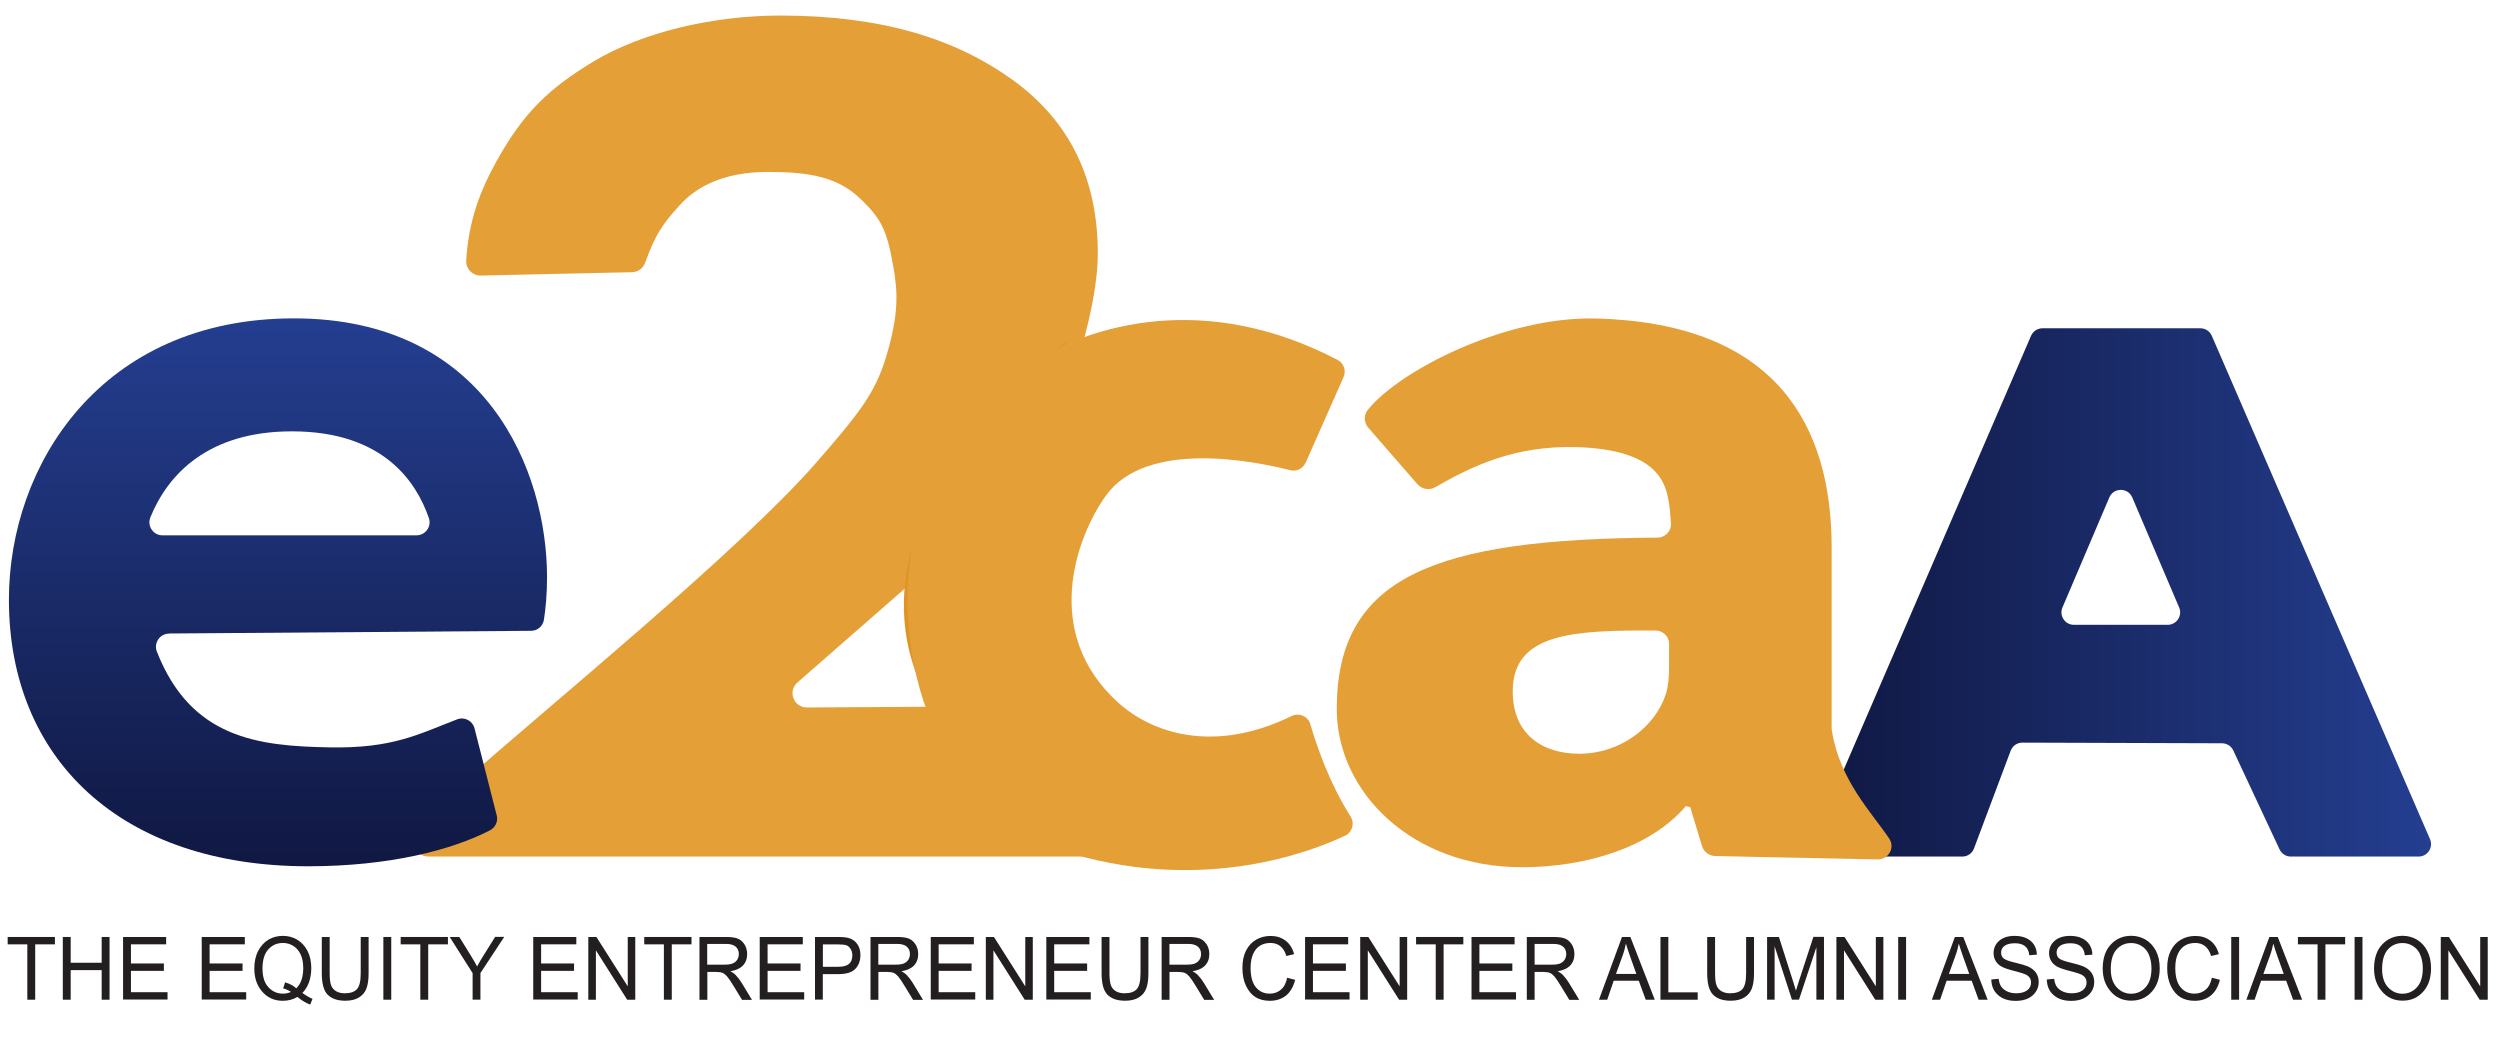
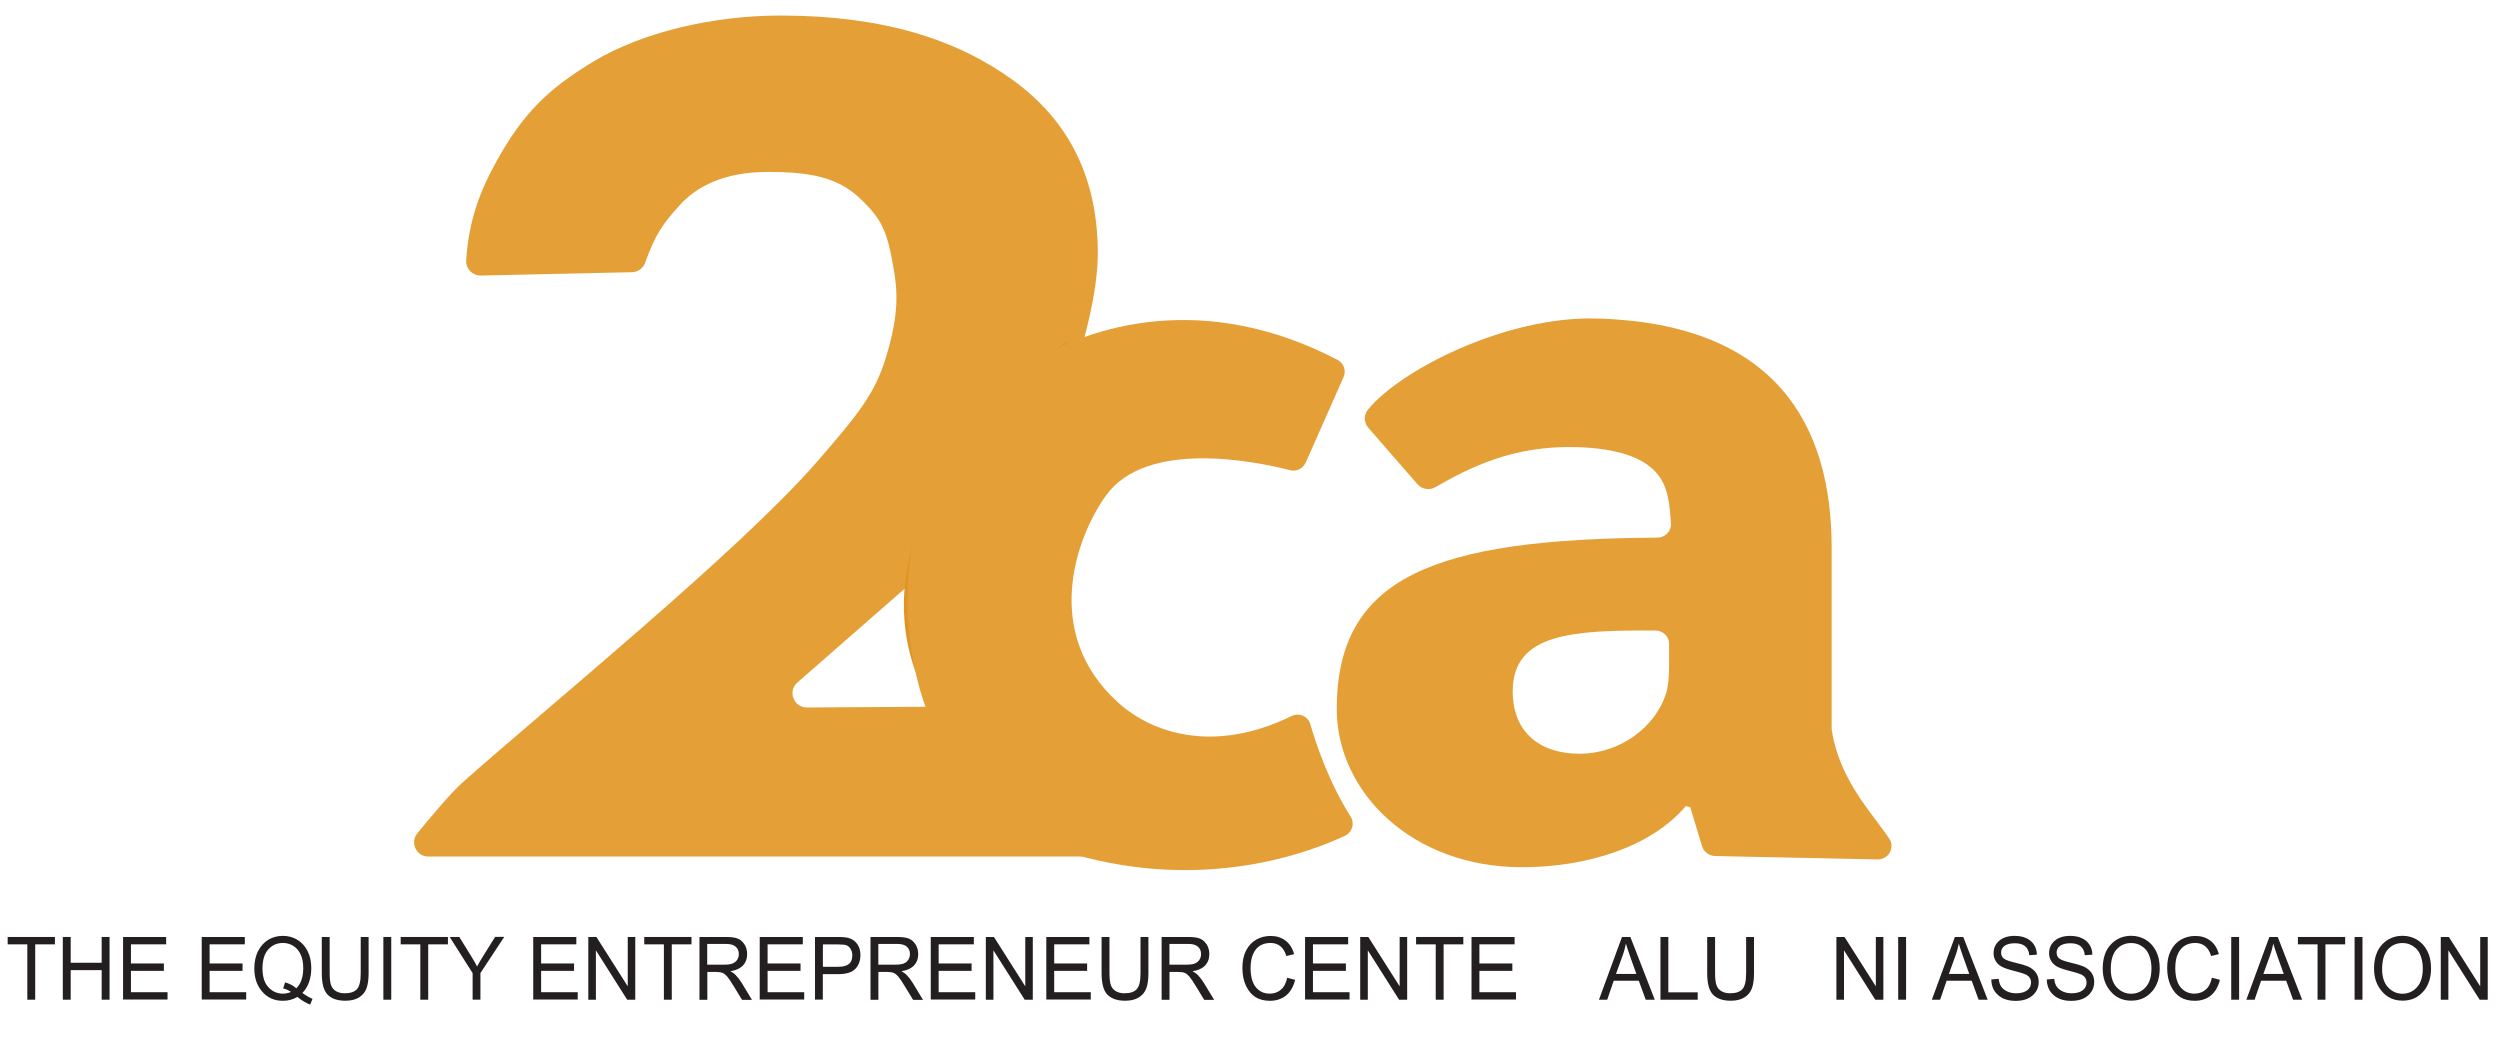
<svg xmlns="http://www.w3.org/2000/svg" xmlns:xlink="http://www.w3.org/1999/xlink" id="Layer_4" data-name="Layer 4" viewBox="0 0 342.3 143.14">
  <defs>
    <style>
      .cls-1 {
        fill: url(#New_Gradient_Swatch_2-2);
      }

      .cls-2 {
        fill: #231f20;
      }

      .cls-3 {
        fill: #df9426;
        filter: url(#drop-shadow-1);
        stroke: #df9426;
        stroke-linecap: round;
        stroke-linejoin: round;
        stroke-width: .99px;
      }

      .cls-4, .cls-5 {
        fill: #e49f37;
      }

      .cls-5 {
        filter: url(#drop-shadow-2);
      }

      .cls-6 {
        fill: url(#New_Gradient_Swatch_2);
      }
    </style>
    <linearGradient id="New_Gradient_Swatch_2" data-name="New Gradient Swatch 2" x1="332.87" y1="81.12" x2="248.2" y2="81.12" gradientUnits="userSpaceOnUse">
      <stop offset="0" stop-color="#fff" />
      <stop offset="0" stop-color="#243e90" />
      <stop offset="1" stop-color="#101842" />
    </linearGradient>
    <linearGradient id="New_Gradient_Swatch_2-2" data-name="New Gradient Swatch 2" x1="38.06" y1="43.61" x2="38.06" y2="118.62" xlink:href="#New_Gradient_Swatch_2" />
    <filter id="drop-shadow-1" x="117.79" y="40.94" width="40.32" height="82.08" filterUnits="userSpaceOnUse">
      <feOffset dx="-.99" dy=".99" />
      <feGaussianBlur result="blur" stdDeviation="1.97" />
      <feFlood flood-color="#000" flood-opacity=".2" />
      <feComposite in2="blur" operator="in" />
      <feComposite in="SourceGraphic" />
    </filter>
    <filter id="drop-shadow-2" x="125.24" y="42.81" width="60.96" height="75.32" filterUnits="userSpaceOnUse">
      <feOffset dx="-1" dy="1" />
      <feGaussianBlur result="blur-2" stdDeviation="2" />
      <feFlood flood-color="#000" flood-opacity=".34" />
      <feComposite in2="blur-2" operator="in" />
      <feComposite in="SourceGraphic" />
    </filter>
  </defs>
  <path class="cls-4" d="M152.56,117.28H58.65c-1.64,0-2.55-1.91-1.51-3.18,1.97-2.42,4.63-5.58,6.24-7.01,11.36-10.11,37.87-31.66,48.47-43.85,5.84-6.71,7.96-9.45,9.43-14.24,1.89-6.13,1.6-9.24,1.04-12.45-.87-4.95-1.57-6.55-4.62-9.43-3.05-2.88-6.88-3.58-12.54-3.58-6.1,0-9.81,2.04-12.07,4.53-2.42,2.66-3.34,4.01-4.76,7.91-.28.76-.99,1.27-1.79,1.29l-20.71.46c-1.14.03-2.06-.93-2-2.06.35-5.77,2.11-9.92,4.18-13.64,3.59-6.44,6.94-9.8,13.2-13.58,6.77-4.08,16.5-6.32,25.65-6.32,14,0,24.09,3.24,31.83,8.84s11.62,13.5,11.62,23.7c0,5.6-2.01,12.69-4.05,19.14-1.18,3.74-6.91,12.93-15.37,20.65l-21.71,18.99c-1.36,1.19-.51,3.43,1.3,3.42l40.76-.24c1.02,0,1.87.78,1.96,1.8l1.34,16.74c.09,1.13-.81,2.11-1.94,2.11Z" />
-   <path class="cls-6" d="M304.24,101.77l-27.34-.09c-.71,0-1.35.44-1.6,1.11l-5.02,13.38c-.25.67-.89,1.11-1.6,1.11h-18.78c-1.23,0-2.05-1.26-1.57-2.38l29.76-68.92c.27-.62.88-1.03,1.57-1.03h21.62c.68,0,1.29.4,1.56,1.03l29.88,68.92c.49,1.13-.34,2.38-1.56,2.38h-17.5c-.66,0-1.26-.38-1.54-.98l-6.34-13.55c-.28-.6-.88-.98-1.54-.98ZM283.95,85.55h12.85c1.22,0,2.05-1.25,1.57-2.37l-6.42-15.07c-.59-1.38-2.55-1.38-3.14,0l-6.42,15.07c-.48,1.12.35,2.37,1.57,2.37Z" />
-   <path class="cls-1" d="M23.13,86.76c-1.26,0-2.11,1.29-1.65,2.46,4.65,11.87,13.84,12.94,23.67,13.11,8.67.16,12.17-1.82,17.45-3.84,1-.38,2.11.2,2.37,1.23l3.04,11.92c.21.81-.17,1.65-.91,2.04-5.25,2.71-13.79,4.93-24.91,4.93-25.64,0-40.97-14.66-40.97-36.5,0-18.42,12.59-38.52,39.02-38.52s34.66,20.95,34.66,35.44c0,2.25-.18,4.32-.43,5.84-.14.86-.88,1.5-1.75,1.5l-49.59.37ZM57.02,73.3c1.23,0,2.1-1.21,1.7-2.37-1.71-4.92-6.19-11.87-18.75-11.87-11.41,0-16.96,5.82-19.38,11.77-.48,1.18.39,2.47,1.66,2.47h34.77Z" />
  <path class="cls-4" d="M234.86,117.21c-.85-.02-1.59-.58-1.83-1.39l-1.6-5.3-.61-.15c-4.81,5.68-13.7,8.37-22.44,8.37-15.03,0-25.35-10.27-25.35-21.66,0-18.19,13.45-23.27,43.91-23.47,1.07,0,1.92-.9,1.85-1.96s-.18-2.26-.27-2.79c-.43-2.44-1.23-7.3-12.63-7.64-8.7-.26-14.66,2.79-19.36,5.48-.82.47-1.85.29-2.47-.42l-6.71-7.71c-.6-.69-.66-1.72-.08-2.44,4.26-5.34,18.79-12.88,31.41-12.52,24.57.7,32.11,14.64,32.11,31.38v24.7c0,.11,0,.23.03.34,1.07,6.83,5.52,11.29,7.86,14.8.82,1.23-.1,2.87-1.59,2.84l-22.23-.46ZM228.53,88.16c0-1.01-.83-1.83-1.85-1.83-11.16-.04-19.56.28-19.56,8.33,0,5.74,3.89,8.54,9.11,8.54,5.61,0,10.37-3.62,11.87-8.19.35-1.15.43-2.53.43-3.79v-3.06Z" />
  <g>
    <path class="cls-2" d="M3.74,136.88v-7.58H1.05v-1.01h6.47v1.01h-2.7v7.58h-1.08Z" />
    <path class="cls-2" d="M8.6,136.88v-8.59h1.08v3.53h4.24v-3.53h1.08v8.59h-1.08v-4.05h-4.24v4.05h-1.08Z" />
    <path class="cls-2" d="M16.85,136.88v-8.59h5.9v1.01h-4.82v2.62h4.51v1.01h-4.51v2.92h5.01v1.01h-6.09Z" />
    <path class="cls-2" d="M27.62,136.88v-8.59h5.9v1.01h-4.82v2.62h4.51v1.01h-4.51v2.92h5.01v1.01h-6.09Z" />
    <path class="cls-2" d="M41.41,135.96c.5.36.96.63,1.38.8l-.32.79c-.6-.23-1.18-.58-1.75-1.05-.6.36-1.27.53-2,.53-1.19,0-2.16-.45-2.9-1.35-.67-.81-1-1.84-1-3.08,0-.93.18-1.74.54-2.42.36-.68.83-1.19,1.41-1.53.58-.34,1.24-.51,1.96-.51s1.37.17,1.96.52,1.06.86,1.41,1.53.52,1.46.52,2.38c0,.71-.11,1.36-.32,1.94-.21.58-.51,1.06-.9,1.45ZM39.03,134.5c.62.18,1.13.45,1.54.82.63-.62.95-1.54.95-2.76,0-.74-.12-1.37-.36-1.88s-.58-.91-1.01-1.17c-.43-.27-.9-.4-1.4-.4-.81,0-1.48.29-2.01.88-.53.58-.8,1.45-.8,2.6s.27,2,.81,2.58c.54.59,1.2.88,2,.88.38,0,.74-.08,1.09-.23-.33-.23-.69-.4-1.07-.49l.27-.83Z" />
    <path class="cls-2" d="M49.39,128.29h1.08v4.96c0,.83-.09,1.51-.28,2.05s-.53.95-1.02,1.26-1.12.46-1.89.46c-1.08,0-1.88-.28-2.42-.83-.54-.55-.8-1.54-.8-2.94v-4.96h1.08v4.96c0,.78.07,1.34.21,1.69s.37.61.69.79.71.27,1.16.27c.77,0,1.33-.19,1.67-.56.35-.38.52-1.11.52-2.19v-4.96Z" />
    <path class="cls-2" d="M52.49,136.88v-8.59h1.08v8.59h-1.08Z" />
    <path class="cls-2" d="M57.55,136.88v-7.58h-2.69v-1.01h6.47v1.01h-2.7v7.58h-1.08Z" />
    <path class="cls-2" d="M64.71,136.88v-3.64l-3.14-4.95h1.32l1.6,2.59c.32.51.6,1,.83,1.45.24-.45.54-.96.89-1.52l1.58-2.53h1.25l-3.26,4.95v3.64h-1.08Z" />
    <path class="cls-2" d="M73.01,136.88v-8.59h5.9v1.01h-4.82v2.62h4.51v1.01h-4.51v2.92h5.01v1.01h-6.09Z" />
    <path class="cls-2" d="M80.55,136.88v-8.59h1.11l4.29,6.76v-6.76h1.03v8.59h-1.11l-4.28-6.76v6.76h-1.04Z" />
    <path class="cls-2" d="M90.9,136.88v-7.58h-2.69v-1.01h6.47v1.01h-2.7v7.58h-1.08Z" />
    <path class="cls-2" d="M95.77,136.88v-8.59h3.62c.76,0,1.31.08,1.67.24.36.16.65.43.89.8.23.37.35.81.35,1.3,0,.65-.2,1.17-.59,1.58-.39.4-.96.66-1.71.77.3.16.53.32.69.48.32.33.6.69.85,1.1l1.42,2.34h-1.36l-1.09-1.79c-.42-.7-.74-1.17-.95-1.41-.21-.24-.42-.41-.62-.49-.2-.08-.48-.13-.84-.13h-1.25v3.81h-1.08ZM96.84,132.08h2.32c.51,0,.89-.05,1.15-.16.26-.11.47-.27.62-.5s.23-.49.23-.79c0-.43-.15-.77-.44-1.02s-.73-.37-1.31-.37h-2.58v2.84Z" />
    <path class="cls-2" d="M104.02,136.88v-8.59h5.9v1.01h-4.82v2.62h4.51v1.01h-4.51v2.92h5.01v1.01h-6.09Z" />
    <path class="cls-2" d="M111.59,136.88v-8.59h3.07c.72,0,1.26.05,1.6.16.47.15.85.42,1.13.83.28.4.42.9.42,1.48,0,.77-.23,1.4-.69,1.89-.46.49-1.25.73-2.37.73h-2.09v3.49h-1.08ZM112.67,132.37h2.11c.67,0,1.15-.13,1.46-.39s.46-.65.46-1.17c0-.34-.08-.63-.23-.87-.15-.24-.33-.41-.55-.5s-.6-.13-1.16-.13h-2.09v3.07Z" />
    <path class="cls-2" d="M119.19,136.88v-8.59h3.62c.76,0,1.31.08,1.67.24.36.16.65.43.89.8.23.37.35.81.35,1.3,0,.65-.2,1.17-.59,1.58-.39.4-.96.66-1.71.77.3.16.53.32.69.48.32.33.6.69.85,1.1l1.42,2.34h-1.36l-1.09-1.79c-.42-.7-.74-1.17-.95-1.41-.21-.24-.42-.41-.62-.49-.2-.08-.48-.13-.84-.13h-1.25v3.81h-1.08ZM120.27,132.08h2.32c.51,0,.89-.05,1.15-.16.26-.11.47-.27.62-.5s.23-.49.23-.79c0-.43-.15-.77-.44-1.02s-.73-.37-1.31-.37h-2.58v2.84Z" />
    <path class="cls-2" d="M127.44,136.88v-8.59h5.9v1.01h-4.82v2.62h4.51v1.01h-4.51v2.92h5.01v1.01h-6.09Z" />
    <path class="cls-2" d="M134.98,136.88v-8.59h1.11l4.29,6.76v-6.76h1.03v8.59h-1.11l-4.28-6.76v6.76h-1.04Z" />
    <path class="cls-2" d="M143.26,136.88v-8.59h5.9v1.01h-4.82v2.62h4.51v1.01h-4.51v2.92h5.01v1.01h-6.09Z" />
    <path class="cls-2" d="M156.16,128.29h1.08v4.96c0,.83-.09,1.51-.28,2.05s-.53.95-1.02,1.26-1.12.46-1.89.46c-1.08,0-1.88-.28-2.42-.83-.54-.55-.8-1.54-.8-2.94v-4.96h1.08v4.96c0,.78.07,1.34.21,1.69s.37.61.69.79.71.27,1.16.27c.77,0,1.33-.19,1.67-.56.35-.38.52-1.11.52-2.19v-4.96Z" />
    <path class="cls-2" d="M159.05,136.88v-8.59h3.62c.76,0,1.31.08,1.67.24.36.16.65.43.89.8.23.37.35.81.35,1.3,0,.65-.2,1.17-.59,1.58-.39.4-.96.66-1.71.77.3.16.53.32.69.48.32.33.6.69.85,1.1l1.42,2.34h-1.36l-1.09-1.79c-.42-.7-.74-1.17-.95-1.41-.21-.24-.42-.41-.62-.49-.2-.08-.48-.13-.84-.13h-1.25v3.81h-1.08ZM160.13,132.08h2.32c.51,0,.89-.05,1.15-.16.26-.11.47-.27.62-.5s.23-.49.23-.79c0-.43-.15-.77-.44-1.02s-.73-.37-1.31-.37h-2.58v2.84Z" />
    <path class="cls-2" d="M176.24,133.87l1.09.29c-.24.96-.66,1.68-1.26,2.16-.6.47-1.33.71-2.19.71-.76,0-1.4-.16-1.94-.48-.54-.32-.97-.83-1.32-1.53-.34-.7-.51-1.53-.51-2.49s.17-1.75.51-2.4c.34-.65.8-1.15,1.39-1.48.58-.33,1.24-.5,1.96-.5.79,0,1.46.21,2.03.63s.96,1.04,1.19,1.86l-1.06.26c-.36-1.19-1.09-1.79-2.18-1.79-.54,0-1.01.12-1.41.36-.4.24-.72.61-.95,1.12s-.36,1.15-.36,1.93c0,1.18.24,2.06.72,2.65.48.59,1.12.88,1.91.88.59,0,1.1-.18,1.52-.54.43-.36.71-.91.86-1.64Z" />
    <path class="cls-2" d="M178.69,136.88v-8.59h5.9v1.01h-4.82v2.62h4.51v1.01h-4.51v2.92h5.01v1.01h-6.09Z" />
    <path class="cls-2" d="M186.24,136.88v-8.59h1.11l4.29,6.76v-6.76h1.03v8.59h-1.11l-4.28-6.76v6.76h-1.04Z" />
    <path class="cls-2" d="M196.58,136.88v-7.58h-2.69v-1.01h6.47v1.01h-2.7v7.58h-1.08Z" />
    <path class="cls-2" d="M201.48,136.88v-8.59h5.9v1.01h-4.82v2.62h4.51v1.01h-4.51v2.92h5.01v1.01h-6.09Z" />
-     <path class="cls-2" d="M209.05,136.88v-8.59h3.62c.76,0,1.31.08,1.67.24.36.16.65.43.88.8.23.37.35.81.35,1.3,0,.65-.2,1.17-.59,1.58-.39.4-.96.66-1.71.77.3.16.53.32.69.48.32.33.6.69.85,1.1l1.42,2.34h-1.36l-1.09-1.79c-.42-.7-.74-1.17-.95-1.41-.21-.24-.42-.41-.62-.49-.2-.08-.48-.13-.84-.13h-1.25v3.81h-1.08ZM210.13,132.08h2.32c.51,0,.89-.05,1.15-.16.26-.11.47-.27.62-.5s.23-.49.23-.79c0-.43-.15-.77-.44-1.02s-.73-.37-1.31-.37h-2.58v2.84Z" />
    <path class="cls-2" d="M218.93,136.88l3.15-8.59h1.15l3.34,8.59h-1.24l-.95-2.6h-3.43l-.89,2.6h-1.14ZM221.27,133.35h2.78l-.85-2.38c-.26-.73-.45-1.32-.58-1.78-.11.55-.25,1.1-.45,1.64l-.91,2.52Z" />
    <path class="cls-2" d="M227.35,136.88v-8.59h1.08v7.58h4.02v1.01h-5.09Z" />
    <path class="cls-2" d="M239.08,128.29h1.08v4.96c0,.83-.09,1.51-.28,2.05s-.53.95-1.02,1.26c-.5.31-1.12.46-1.89.46-1.08,0-1.88-.28-2.42-.83-.54-.55-.8-1.54-.8-2.94v-4.96h1.08v4.96c0,.78.07,1.34.21,1.69.14.35.37.61.69.79.32.18.71.27,1.16.27.77,0,1.33-.19,1.67-.56.35-.38.52-1.11.52-2.19v-4.96Z" />
-     <path class="cls-2" d="M241.95,136.88v-8.59h1.62l1.94,6.08.39,1.27c.1-.32.24-.78.43-1.38l1.96-5.98h1.45v8.59h-1.04v-7.18l-2.38,7.18h-.97l-2.37-7.31v7.31h-1.04Z" />
    <path class="cls-2" d="M251.44,136.88v-8.59h1.11l4.29,6.76v-6.76h1.03v8.59h-1.11l-4.28-6.76v6.76h-1.04Z" />
    <path class="cls-2" d="M259.9,136.88v-8.59h1.08v8.59h-1.08Z" />
    <path class="cls-2" d="M264.51,136.88l3.15-8.59h1.15l3.34,8.59h-1.24l-.95-2.6h-3.43l-.89,2.6h-1.14ZM266.85,133.35h2.78l-.85-2.38c-.26-.73-.45-1.32-.58-1.78-.11.55-.25,1.1-.45,1.64l-.91,2.52Z" />
    <path class="cls-2" d="M272.64,134.11l1.02-.09c.05.47.18.84.37,1.1s.47.48.82.64.76.24,1.21.24c.64,0,1.14-.14,1.5-.41.36-.27.53-.62.53-1.06,0-.25-.06-.47-.19-.66-.13-.19-.32-.34-.58-.46-.26-.12-.82-.29-1.69-.51-.77-.2-1.32-.4-1.64-.59-.33-.2-.58-.45-.76-.76-.18-.31-.27-.65-.27-1.04,0-.7.26-1.26.78-1.71.52-.44,1.22-.66,2.1-.66.61,0,1.14.1,1.59.31.46.21.81.5,1.06.89s.39.84.4,1.37l-1.04.08c-.05-.56-.25-.97-.58-1.24-.33-.27-.8-.4-1.4-.4s-1.08.12-1.4.35-.48.54-.48.92c0,.35.12.62.35.81.24.19.76.39,1.59.58.8.19,1.37.36,1.7.5.5.22.87.51,1.13.87.25.36.38.78.38,1.28s-.13.94-.4,1.34c-.27.4-.63.71-1.09.92-.46.21-1.01.32-1.66.32-1.01,0-1.81-.26-2.41-.79-.6-.52-.91-1.23-.93-2.13Z" />
    <path class="cls-2" d="M280.24,134.11l1.02-.09c.05.47.18.84.37,1.1s.47.48.82.64.76.24,1.21.24c.64,0,1.14-.14,1.5-.41.36-.27.53-.62.53-1.06,0-.25-.06-.47-.19-.66-.13-.19-.32-.34-.58-.46-.26-.12-.82-.29-1.69-.51-.77-.2-1.32-.4-1.64-.59-.33-.2-.58-.45-.76-.76-.18-.31-.27-.65-.27-1.04,0-.7.26-1.26.78-1.71.52-.44,1.22-.66,2.1-.66.61,0,1.14.1,1.59.31.46.21.81.5,1.06.89s.39.84.4,1.37l-1.04.08c-.05-.56-.25-.97-.58-1.24-.33-.27-.8-.4-1.4-.4s-1.08.12-1.4.35-.48.54-.48.92c0,.35.12.62.35.81.24.19.76.39,1.59.58.8.19,1.37.36,1.7.5.5.22.87.51,1.13.87.25.36.38.78.38,1.28s-.13.94-.4,1.34c-.27.4-.63.71-1.09.92-.46.21-1.01.32-1.66.32-1.01,0-1.81-.26-2.41-.79-.6-.52-.91-1.23-.93-2.13Z" />
    <path class="cls-2" d="M287.9,132.69c0-1.46.37-2.59,1.12-3.38s1.68-1.18,2.79-1.18c.72,0,1.38.18,1.97.53s1.06.86,1.41,1.53c.35.67.52,1.47.52,2.39,0,1.27-.33,2.31-1,3.11-.74.88-1.7,1.32-2.9,1.32s-2.17-.45-2.9-1.36c-.67-.82-1-1.81-1-2.97ZM289.01,132.71c0,1.06.27,1.88.81,2.47.54.58,1.2.88,1.97.88s1.46-.29,1.99-.89c.54-.59.8-1.46.8-2.6,0-.74-.14-1.4-.41-1.98-.21-.45-.53-.8-.96-1.07-.43-.27-.89-.4-1.4-.4-.81,0-1.48.29-2.01.88-.53.59-.79,1.49-.79,2.72Z" />
    <path class="cls-2" d="M302.86,133.87l1.09.29c-.24.96-.66,1.68-1.26,2.16s-1.33.71-2.19.71c-.76,0-1.4-.16-1.94-.48-.54-.32-.97-.83-1.32-1.53-.34-.7-.51-1.53-.51-2.49s.17-1.75.51-2.4.8-1.15,1.39-1.48c.58-.33,1.24-.5,1.96-.5.79,0,1.46.21,2.03.63.57.42.96,1.04,1.19,1.86l-1.06.26c-.36-1.19-1.09-1.79-2.18-1.79-.54,0-1.01.12-1.41.36-.4.24-.72.61-.96,1.12-.24.51-.36,1.15-.36,1.93,0,1.18.24,2.06.72,2.65.48.59,1.12.88,1.91.88.59,0,1.1-.18,1.52-.54.43-.36.71-.91.86-1.64Z" />
    <path class="cls-2" d="M305.5,136.88v-8.59h1.08v8.59h-1.08Z" />
    <path class="cls-2" d="M307.57,136.88l3.15-8.59h1.15l3.34,8.59h-1.24l-.95-2.6h-3.43l-.89,2.6h-1.14ZM309.91,133.35h2.78l-.85-2.38c-.26-.73-.45-1.32-.58-1.78-.11.55-.25,1.1-.45,1.64l-.91,2.52Z" />
    <path class="cls-2" d="M317.32,136.88v-7.58h-2.69v-1.01h6.47v1.01h-2.7v7.58h-1.08Z" />
    <path class="cls-2" d="M322.39,136.88v-8.59h1.08v8.59h-1.08Z" />
    <path class="cls-2" d="M325.05,132.69c0-1.46.37-2.59,1.12-3.38s1.68-1.18,2.79-1.18c.72,0,1.38.18,1.97.53s1.06.86,1.41,1.53c.35.67.52,1.47.52,2.39,0,1.27-.33,2.31-1,3.11-.74.88-1.7,1.32-2.9,1.32s-2.17-.45-2.9-1.36c-.67-.82-1-1.81-1-2.97ZM326.16,132.71c0,1.06.27,1.88.81,2.47.54.58,1.2.88,1.97.88s1.46-.29,1.99-.89c.54-.59.8-1.46.8-2.6,0-.74-.14-1.4-.41-1.98-.21-.45-.53-.8-.96-1.07-.43-.27-.89-.4-1.4-.4-.81,0-1.48.29-2.01.88-.53.59-.79,1.49-.79,2.72Z" />
    <path class="cls-2" d="M334.19,136.88v-8.59h1.11l4.29,6.76v-6.76h1.03v8.59h-1.11l-4.28-6.76v6.76h-1.04Z" />
  </g>
  <path class="cls-3" d="M151.11,115.35c-55.6-31.49-4.27-68.84-4.27-68.84l-5.19,24.42-2.45,15.22,5.66,16.69,7.54,10.82-1.29,1.7Z" />
  <path class="cls-5" d="M179.76,62.35c-.36.82-1.25,1.25-2.12,1.03-4.76-1.22-19.7-4.28-25.25,3.52-4.11,5.77-8.77,18.81,1.7,28.29,4.5,4.08,12.94,7.13,23.76,1.85,1.02-.5,2.24.02,2.56,1.11.83,2.86,2.6,8.07,5.51,12.64.59.92.25,2.16-.74,2.63-4.94,2.33-19.16,7.69-37.09,2.57-7.43-2.12-21.15-10.47-22.7-31.68,0,0-2.68-23.3,15.98-35.22,9.08-5.8,24.74-10.23,42.79-.8.84.44,1.19,1.47.8,2.34-1.26,2.86-3.96,8.95-5.19,11.73Z" />
</svg>